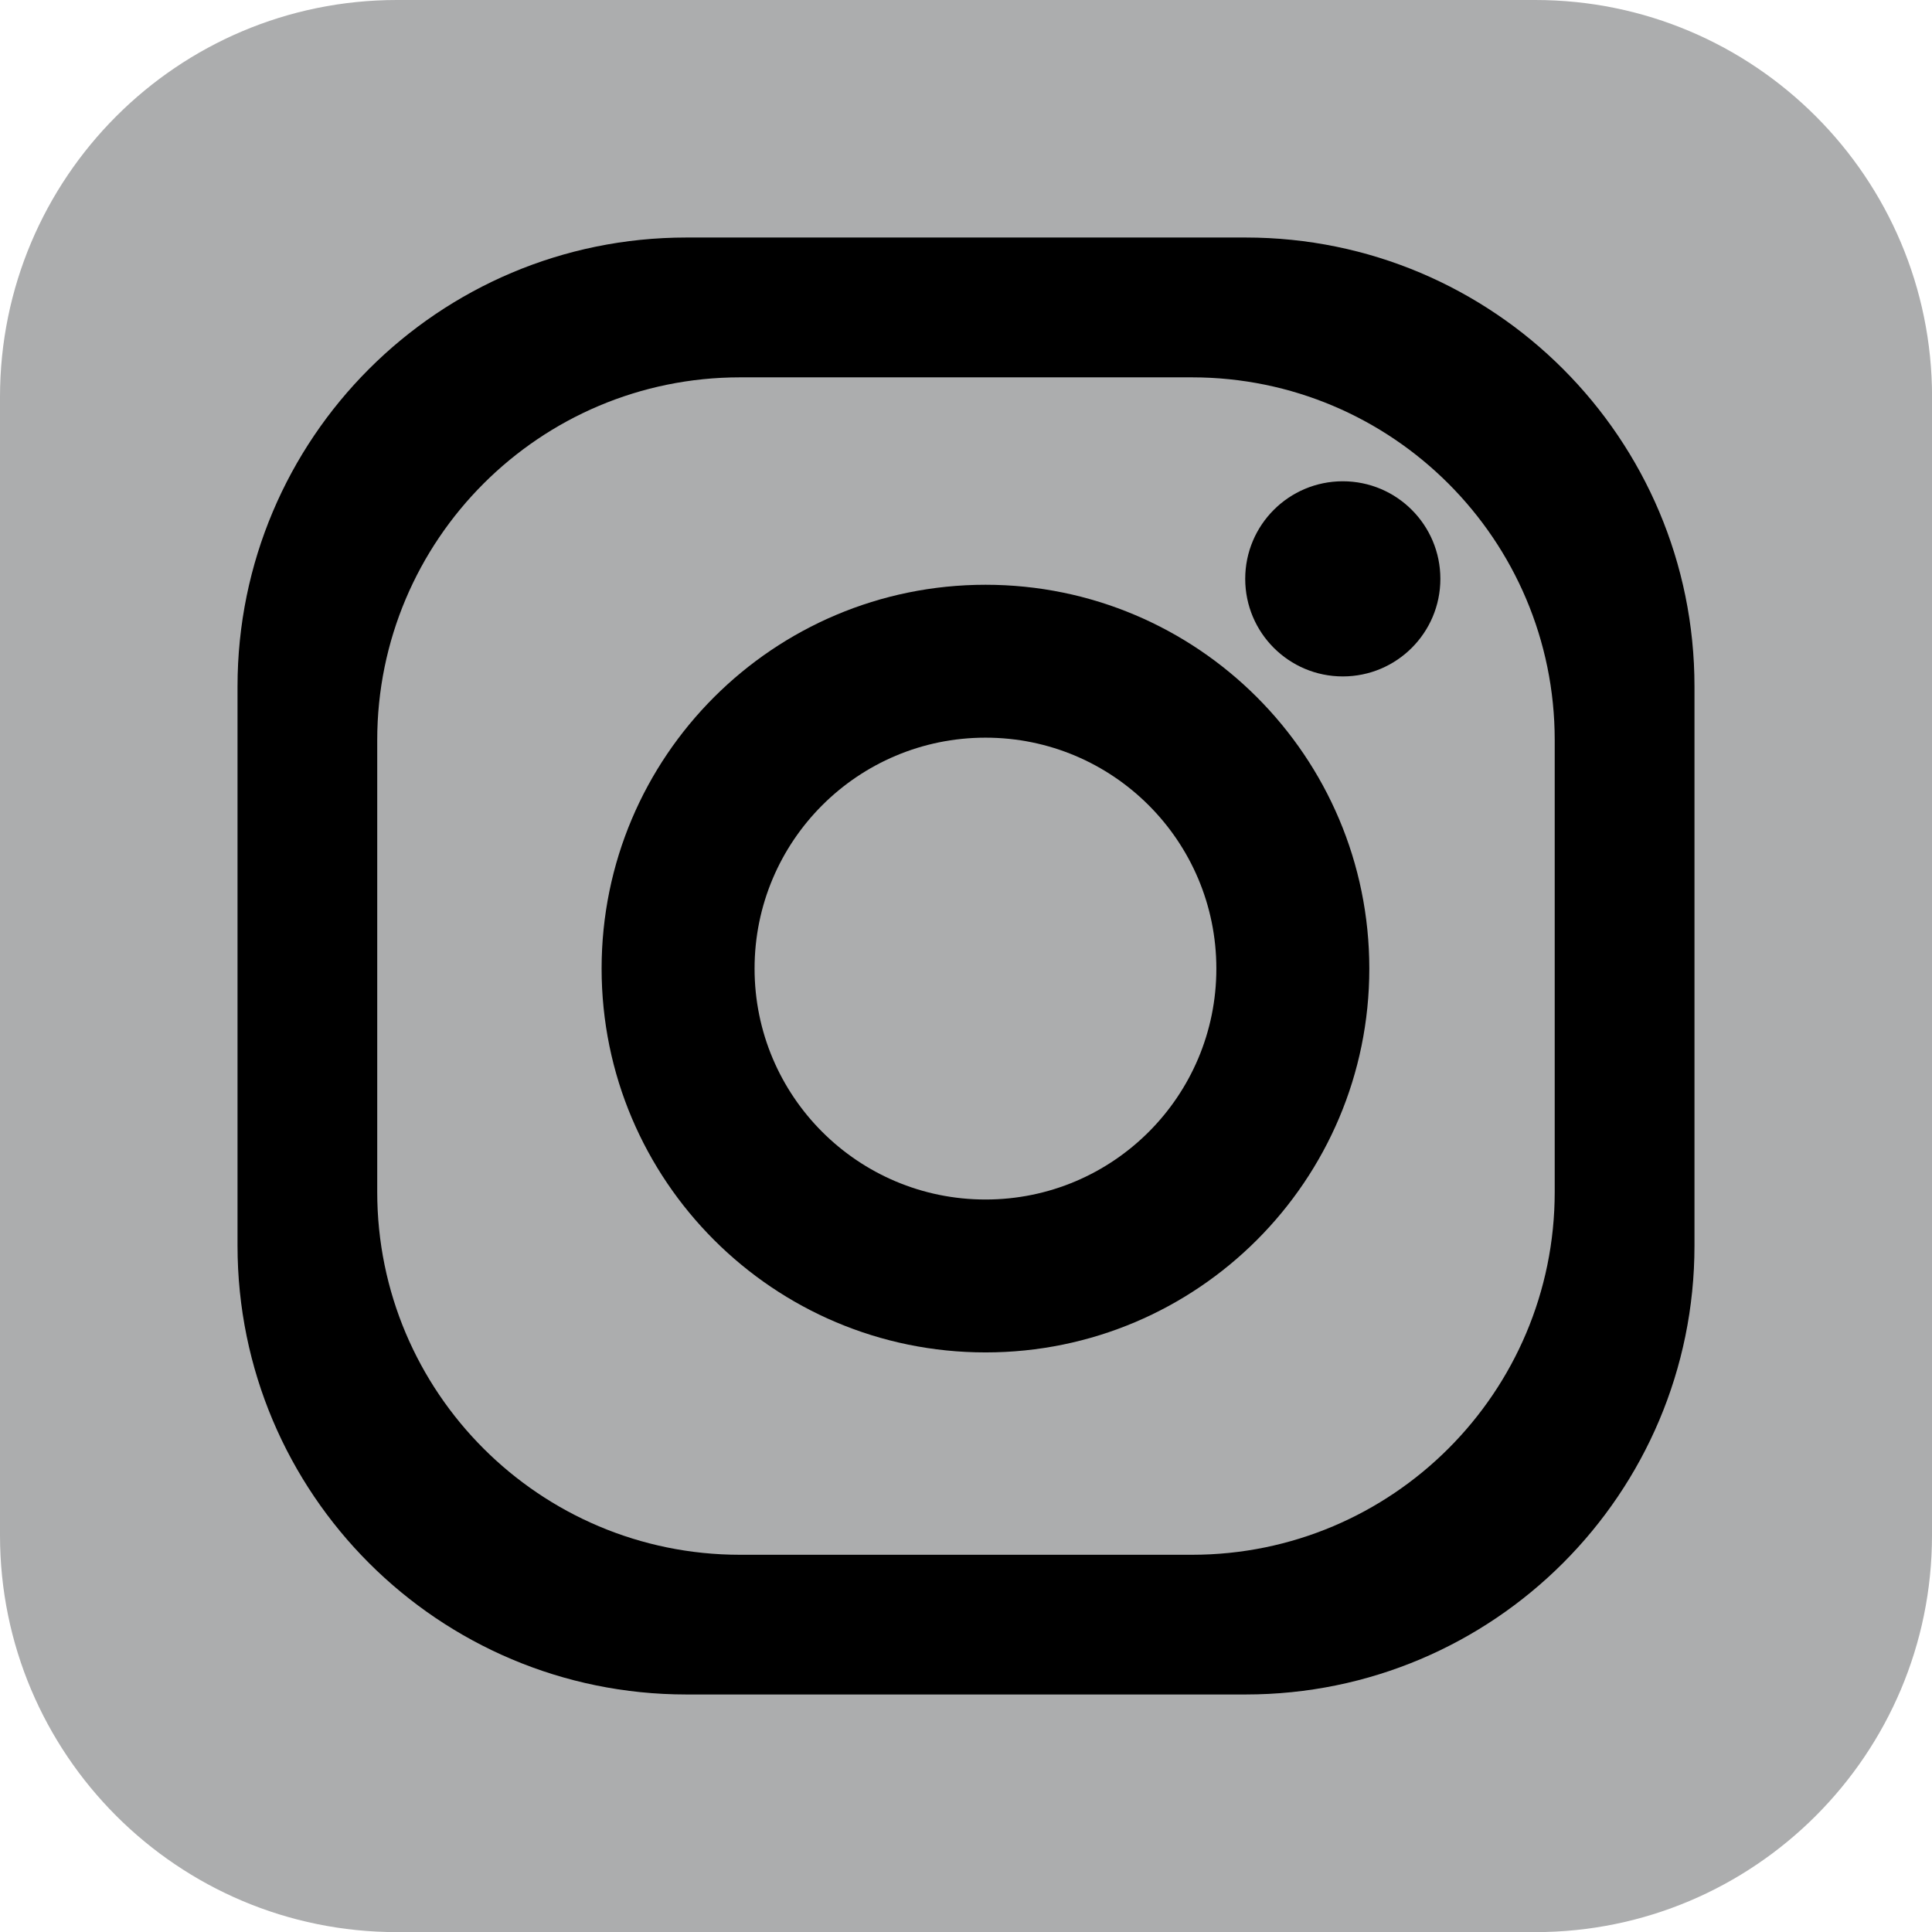
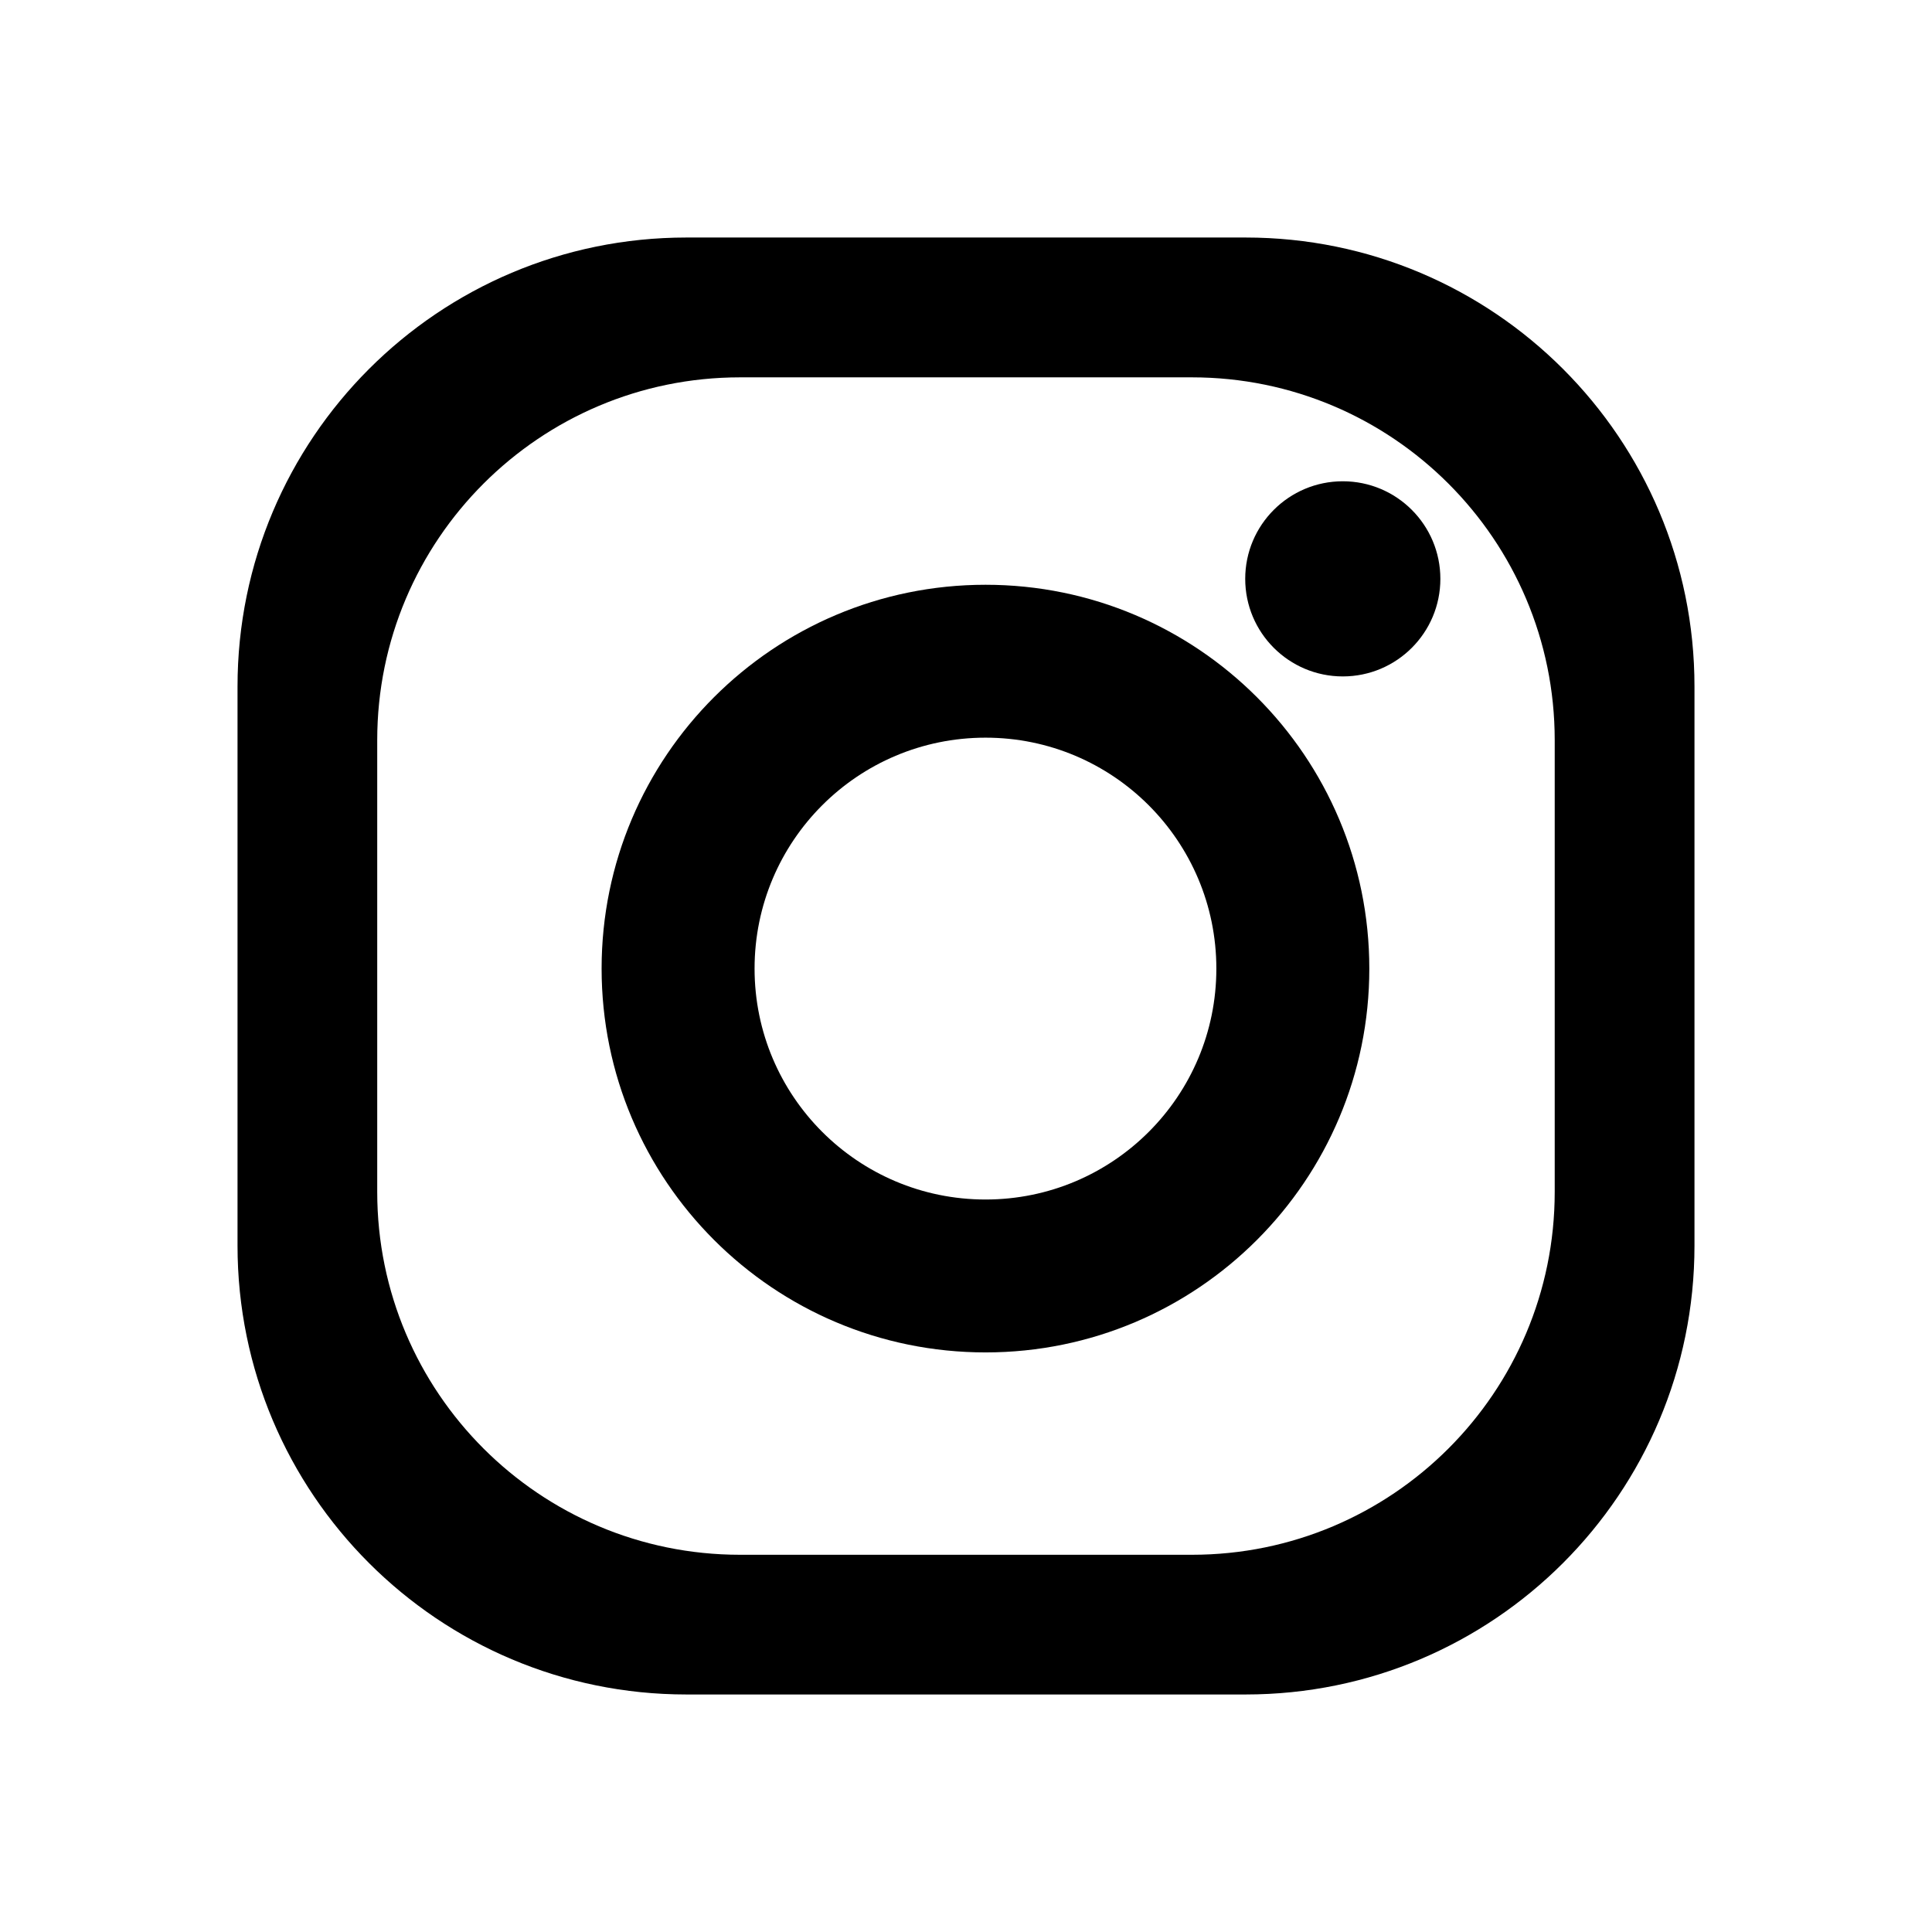
<svg xmlns="http://www.w3.org/2000/svg" version="1.1" id="レイヤー_1" x="0px" y="0px" width="31.324px" height="31.326px" viewBox="0 0 31.324 31.326" enable-background="new 0 0 31.324 31.326" xml:space="preserve">
  <g>
    <g>
-       <path fill="#ACADAE" d="M31.324,24.892c0,3.553-2.882,6.434-6.434,6.434H6.435C2.88,31.325,0,28.444,0,24.892V6.437    C0,2.882,2.88,0,6.435,0h18.456c3.552,0,6.434,2.882,6.434,6.437V24.892z" />
      <g>
        <path d="M20.196,3.851h-9.067c-4.021,0-7.278,3.259-7.278,7.28v9.065c0,4.02,3.258,7.277,7.278,7.277h9.067     c4.02,0,7.277-3.258,7.277-7.277v-9.065C27.474,7.109,24.216,3.851,20.196,3.851z M25.207,19.325c0,3.25-2.634,5.883-5.882,5.883     h-7.326c-3.248,0-5.883-2.633-5.883-5.883V12c0-3.247,2.635-5.882,5.883-5.882h7.326c3.248,0,5.882,2.635,5.882,5.882V19.325z" />
        <path d="M15.979,9.481c-3.438,0-6.225,2.785-6.225,6.223c0,3.436,2.787,6.223,6.225,6.223c3.436,0,6.222-2.787,6.222-6.223     C22.201,12.267,19.415,9.481,15.979,9.481z M15.979,19.448c-2.07,0-3.745-1.678-3.745-3.744c0-2.068,1.675-3.744,3.745-3.744     c2.066,0,3.742,1.676,3.742,3.744C19.722,17.771,18.046,19.448,15.979,19.448z" />
        <circle cx="21.771" cy="9.385" r="1.582" />
      </g>
    </g>
  </g>
</svg>